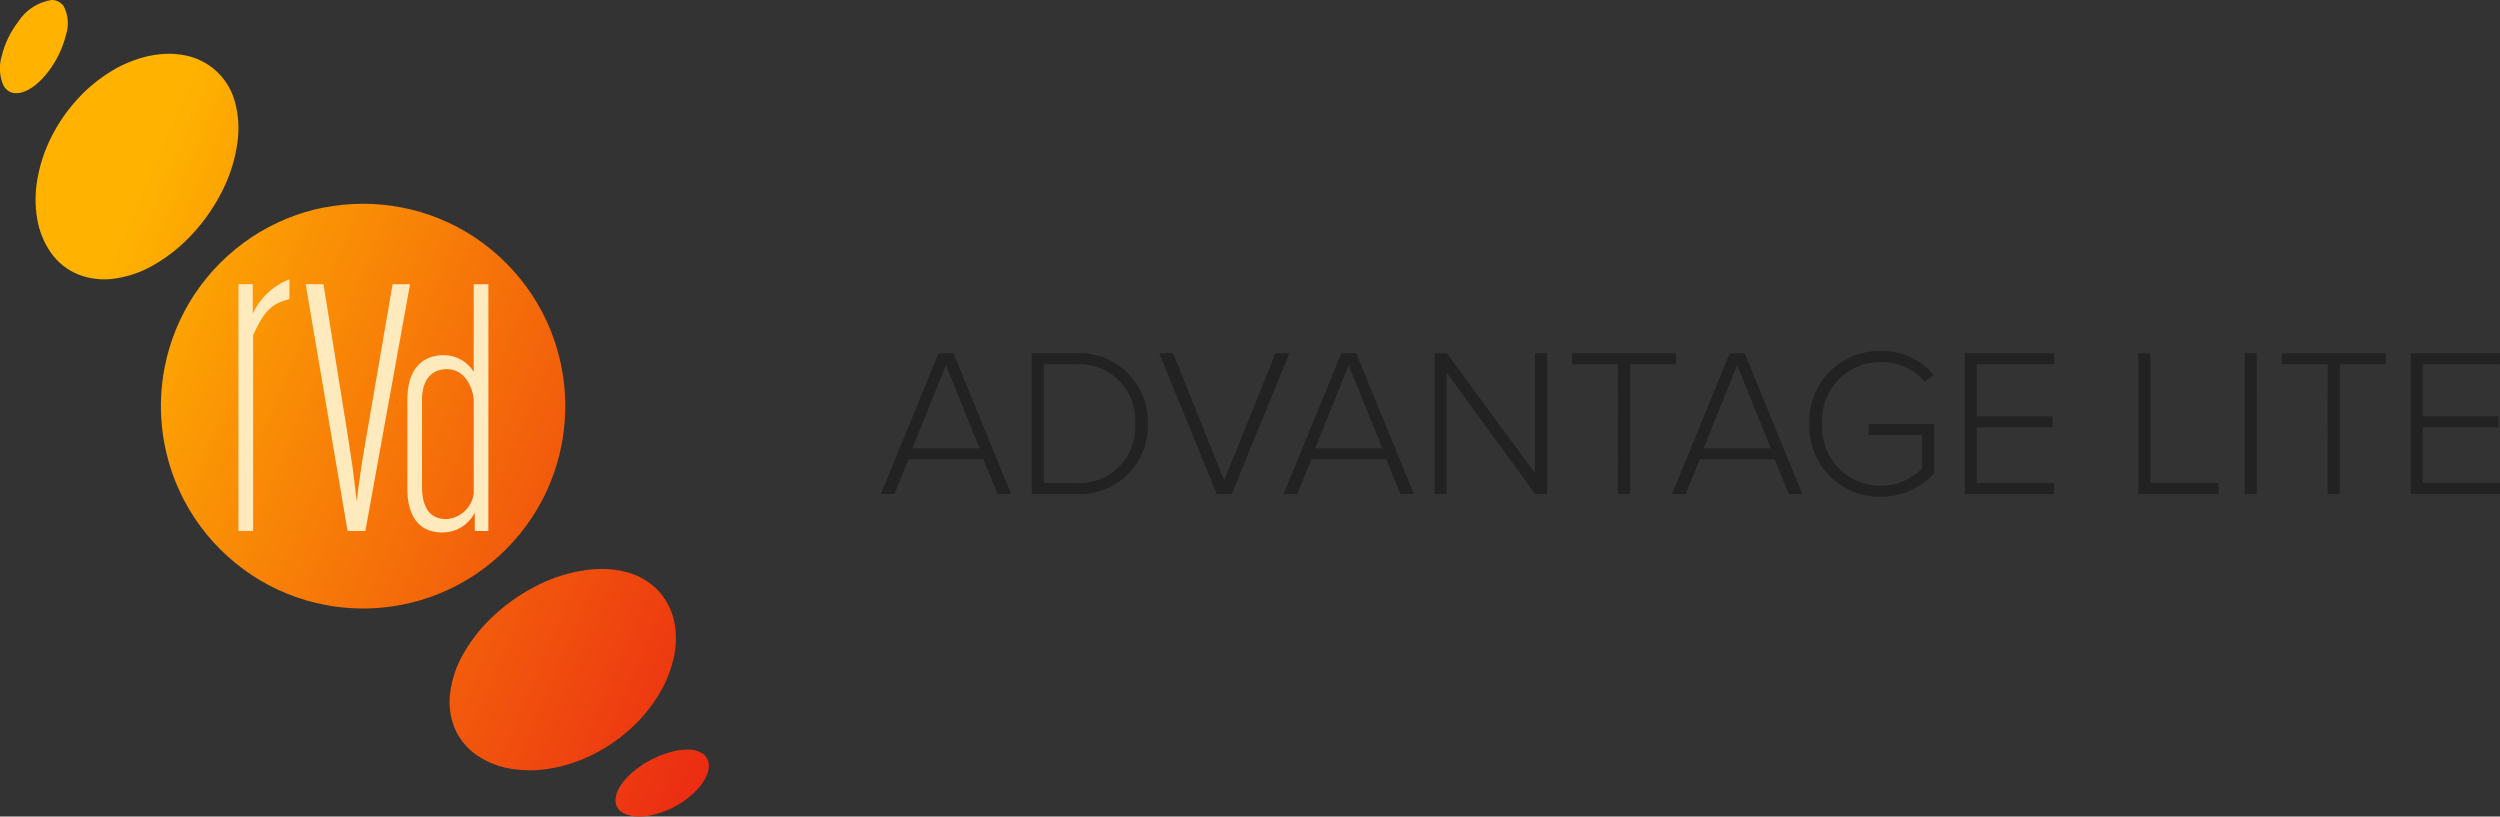
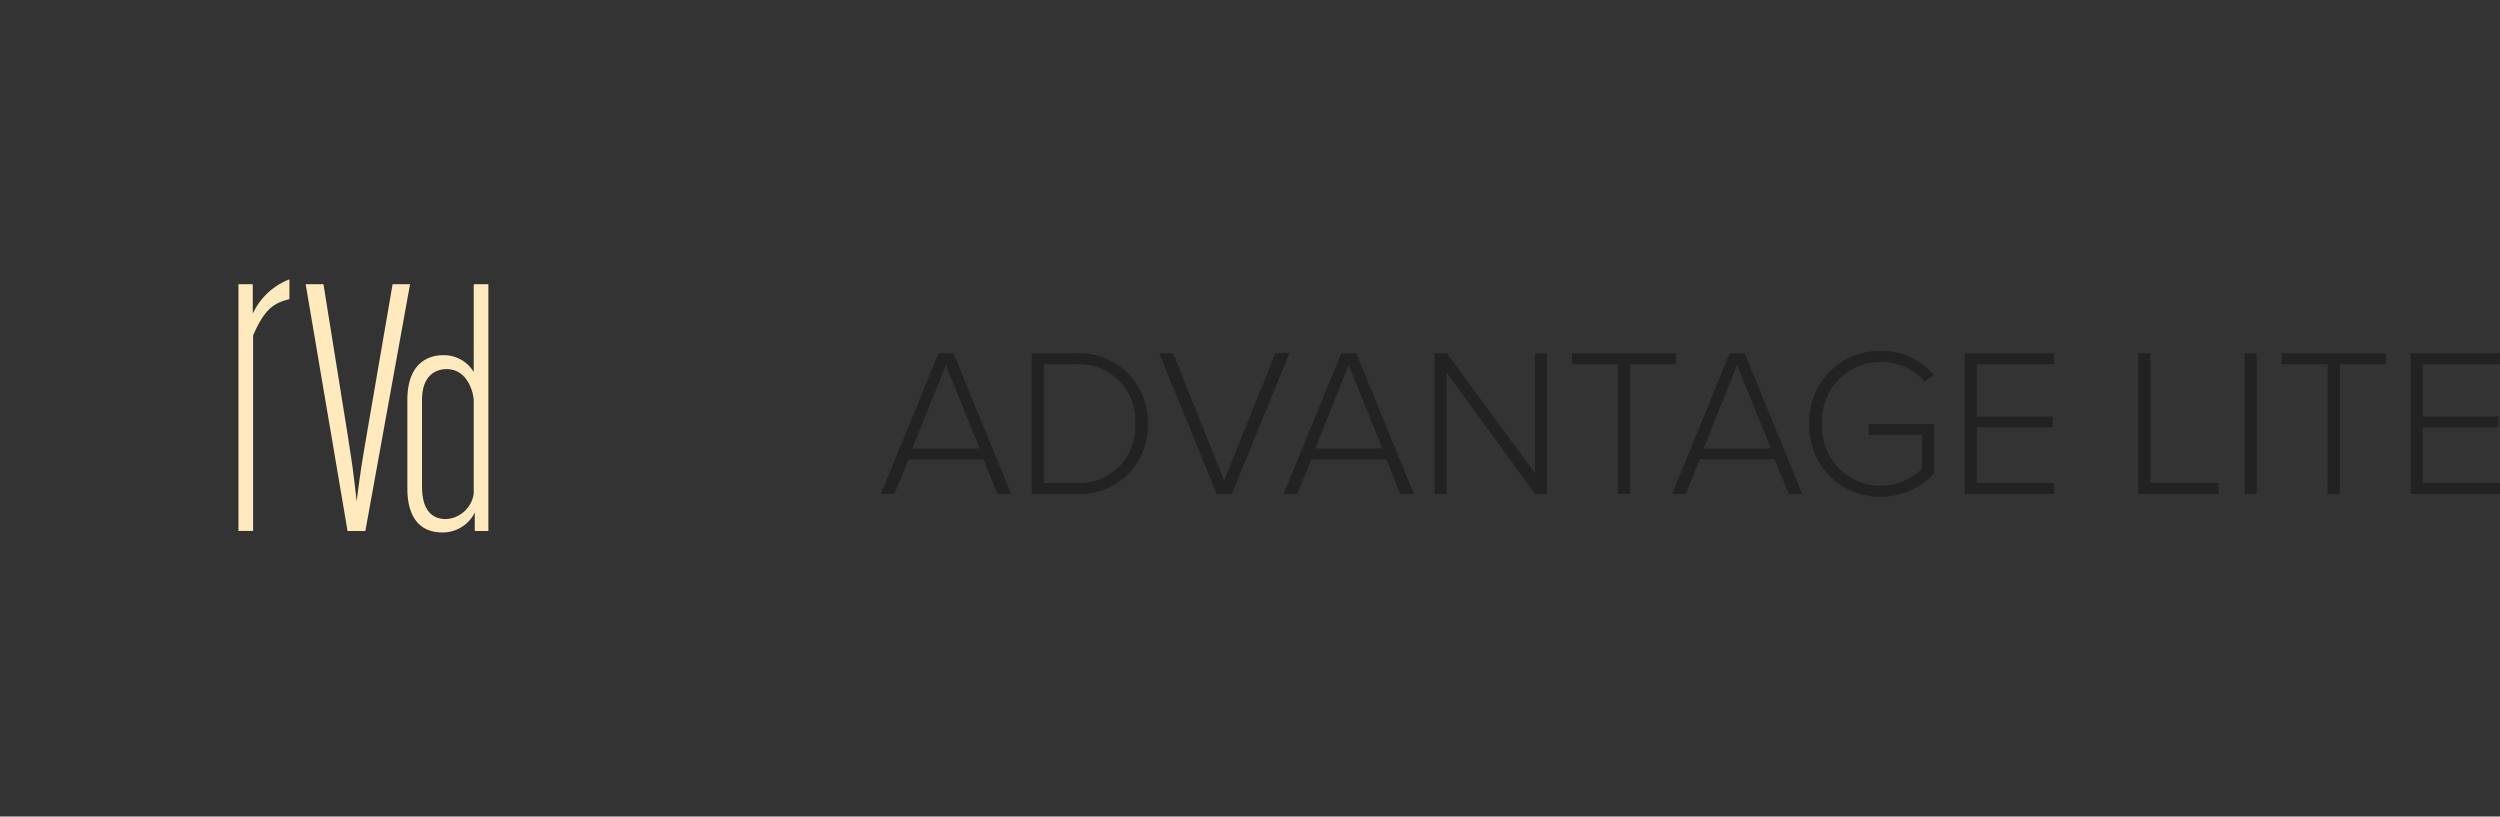
<svg xmlns="http://www.w3.org/2000/svg" width="189.588" height="61.924" data-name="Group 8137" viewBox="0 0 189.588 61.924">
  <rect x="0" y="0" width="189.588" height="61.924" fill="#333333" stroke="none" />
  <defs>
    <linearGradient id="b" x1="1.23" x2="0" y1="1.223" y2=".615" gradientUnits="objectBoundingBox">
      <stop offset="0" stop-color="#e50019" />
      <stop offset="1" stop-color="#ffb300" />
    </linearGradient>
    <clipPath id="a">
-       <path fill="none" d="M51.082 56.973a7.594 7.594 0 0 0-2.75 1.3c-1.718 1.286-2.155 2.793-1.057 3.391a2.471 2.471 0 0 0 1.167.256h.031a4.791 4.791 0 0 0 1.027-.12 6.923 6.923 0 0 0 2.6-1.229c1.6-1.216 2.149-2.759 1.174-3.431a2.037 2.037 0 0 0-1.159-.295 4.608 4.608 0 0 0-1.03.128m-6.654-13.74a11.719 11.719 0 0 0-3.494 1.067 14.046 14.046 0 0 0-3.35 2.257 12.118 12.118 0 0 0-2.422 2.973 8.012 8.012 0 0 0-1.029 3.014 5.324 5.324 0 0 0 .343 2.674 4.7 4.7 0 0 0 1.653 2.034A6.367 6.367 0 0 0 38.75 58.3a9 9 0 0 0 3.023-.026 11.529 11.529 0 0 0 3.1-1.009 12.579 12.579 0 0 0 2.879-1.942 11.606 11.606 0 0 0 2.179-2.6 9.277 9.277 0 0 0 1.157-2.818 6.54 6.54 0 0 0 .046-2.749 4.9 4.9 0 0 0-1.2-2.345 5.047 5.047 0 0 0-2.37-1.41 7.1 7.1 0 0 0-1.937-.255 9.136 9.136 0 0 0-1.2.081m-19.825-27.5a15.25 15.25 0 0 0-5.502 2.25 15.5 15.5 0 0 0-4.37 4.375 15.291 15.291 0 0 0-2.246 5.513 15.4 15.4 0 0 0 .843 8.707 15.257 15.257 0 0 0 1.4 2.669 15.5 15.5 0 0 0 4.37 4.374 15.251 15.251 0 0 0 5.508 2.248 15.355 15.355 0 0 0 8.7-.843 15.127 15.127 0 0 0 2.667-1.4 15.483 15.483 0 0 0 4.369-4.374 15.246 15.246 0 0 0 2.246-5.513 15.41 15.41 0 0 0-.842-8.707 15.225 15.225 0 0 0-1.4-2.669 15.485 15.485 0 0 0-4.369-4.375 15.253 15.253 0 0 0-5.508-2.248 15.386 15.386 0 0 0-5.856 0M11.275 4.247A9.379 9.379 0 0 0 8.439 5.4a11.733 11.733 0 0 0-2.618 2.176 12.569 12.569 0 0 0-1.957 2.873 11.428 11.428 0 0 0-1.021 3.092 8.887 8.887 0 0 0-.031 3.016 6.3 6.3 0 0 0 1.052 2.609 4.684 4.684 0 0 0 2.05 1.641 5.406 5.406 0 0 0 2.7.332 8.192 8.192 0 0 0 3.042-1.04 12.285 12.285 0 0 0 3-2.425 14.046 14.046 0 0 0 2.273-3.343A11.576 11.576 0 0 0 18 10.854a7.642 7.642 0 0 0-.179-3.115A4.87 4.87 0 0 0 14.042 4.2a6.071 6.071 0 0 0-1.225-.122 7.221 7.221 0 0 0-1.542.172M3.9 0a3.67 3.67 0 0 0-2.531 1.665 6.924 6.924 0 0 0-1.242 2.6 3.238 3.238 0 0 0 .131 2.212c.6 1.091 2.124.645 3.424-1.075A7.578 7.578 0 0 0 5 2.655 2.812 2.812 0 0 0 4.833.477 1.088 1.088 0 0 0 3.9 0Z" data-name="Path 313" />
-     </clipPath>
+       </clipPath>
  </defs>
  <g data-name="Group 8130">
    <g data-name="Group 50">
      <g clip-path="url(#a)" data-name="Group 49">
        <path fill="url(#b)" d="M0 0h54.316v61.924H0z" data-name="Rectangle 25" transform="translate(-.072)" />
      </g>
    </g>
    <g data-name="Group 52">
      <g fill="#ffeabd" data-name="Group 8126">
        <path d="M19.168 23.79a5.078 5.078 0 0 1 2.781-2.608v1.5c-1.059.292-1.827.587-2.754 2.761v14.82h-1.112V21.552h1.086Z" data-name="Path 314" />
        <path d="m24.53 21.551 1.827 11.373c.371 2.412.424 2.677.689 5.09.318-2.466.371-2.757.821-5.381l1.906-11.081h1.324l-3.389 18.715h-1.351L23.18 21.551Z" data-name="Path 315" />
        <path d="M37.037 21.551v18.716h-1.033v-1.4a2.709 2.709 0 0 1-2.463 1.511c-2.648 0-2.648-2.731-2.648-3.367v-6.68c0-3.049 1.88-3.393 2.675-3.393a2.641 2.641 0 0 1 2.357 1.273v-6.66Zm-1.112 8.8c0-.344-.344-2.359-2.066-2.359-.371 0-1.854.106-1.854 2.333v6.469c0 .636 0 2.571 1.827 2.571a2.241 2.241 0 0 0 2.092-1.935Z" data-name="Path 316" />
      </g>
    </g>
  </g>
  <path fill="#222" d="M75.652 37.462h1.024L72.308 26.79h-1.136l-4.368 10.672h1.024l1.072-2.624h5.68Zm-3.92-9.776 2.56 6.32h-5.1Zm6.512 9.776h3.408a5.149 5.149 0 0 0 5.392-5.328 5.18 5.18 0 0 0-5.392-5.344h-3.408Zm.912-.832v-9.008h2.5a4.243 4.243 0 0 1 4.428 4.512 4.239 4.239 0 0 1-4.432 4.5Zm13.12.832h1.136L97.78 26.79h-1.056l-3.888 9.648-3.872-9.648h-1.056Zm13.92 0h1.024l-4.368-10.672h-1.136l-4.368 10.672h1.024l1.072-2.624h5.68Zm-3.92-9.776 2.56 6.32h-5.1Zm14.144 9.776h.9V26.79h-.916v9.088l-6.688-9.088h-.928v10.672h.912v-9.216Zm6.272 0h.928v-9.84h3.488v-.832h-7.9v.832h3.488Zm12.96 0h1.024l-4.368-10.672h-1.136l-4.368 10.672h1.024l1.072-2.624h5.68Zm-3.92-9.776 2.56 6.32h-5.1Zm5.488 4.448a5.315 5.315 0 0 0 5.408 5.536 5.413 5.413 0 0 0 4.048-1.776v-3.732h-4.96v.832h4.048v2.548a4.54 4.54 0 0 1-3.136 1.3 4.454 4.454 0 0 1-4.448-4.7 4.422 4.422 0 0 1 4.448-4.688 4.349 4.349 0 0 1 3.328 1.488l.688-.5a5.069 5.069 0 0 0-4.016-1.824 5.3 5.3 0 0 0-5.408 5.516Zm11.776 5.328h6.768v-.832h-5.856v-4.224h5.744v-.832h-5.744v-3.952h5.856v-.832h-6.768Zm13.168 0h6.08v-.832h-5.168v-9.84h-.912Zm8.064 0h.912V26.79h-.912Zm6.288 0h.928v-9.84h3.488v-.832h-7.9v.832h3.488Zm6.3 0h6.768v-.832h-5.856v-4.224h5.744v-.832h-5.744v-3.952h5.856v-.832h-6.768Z" data-name="Path 61594" />
</svg>